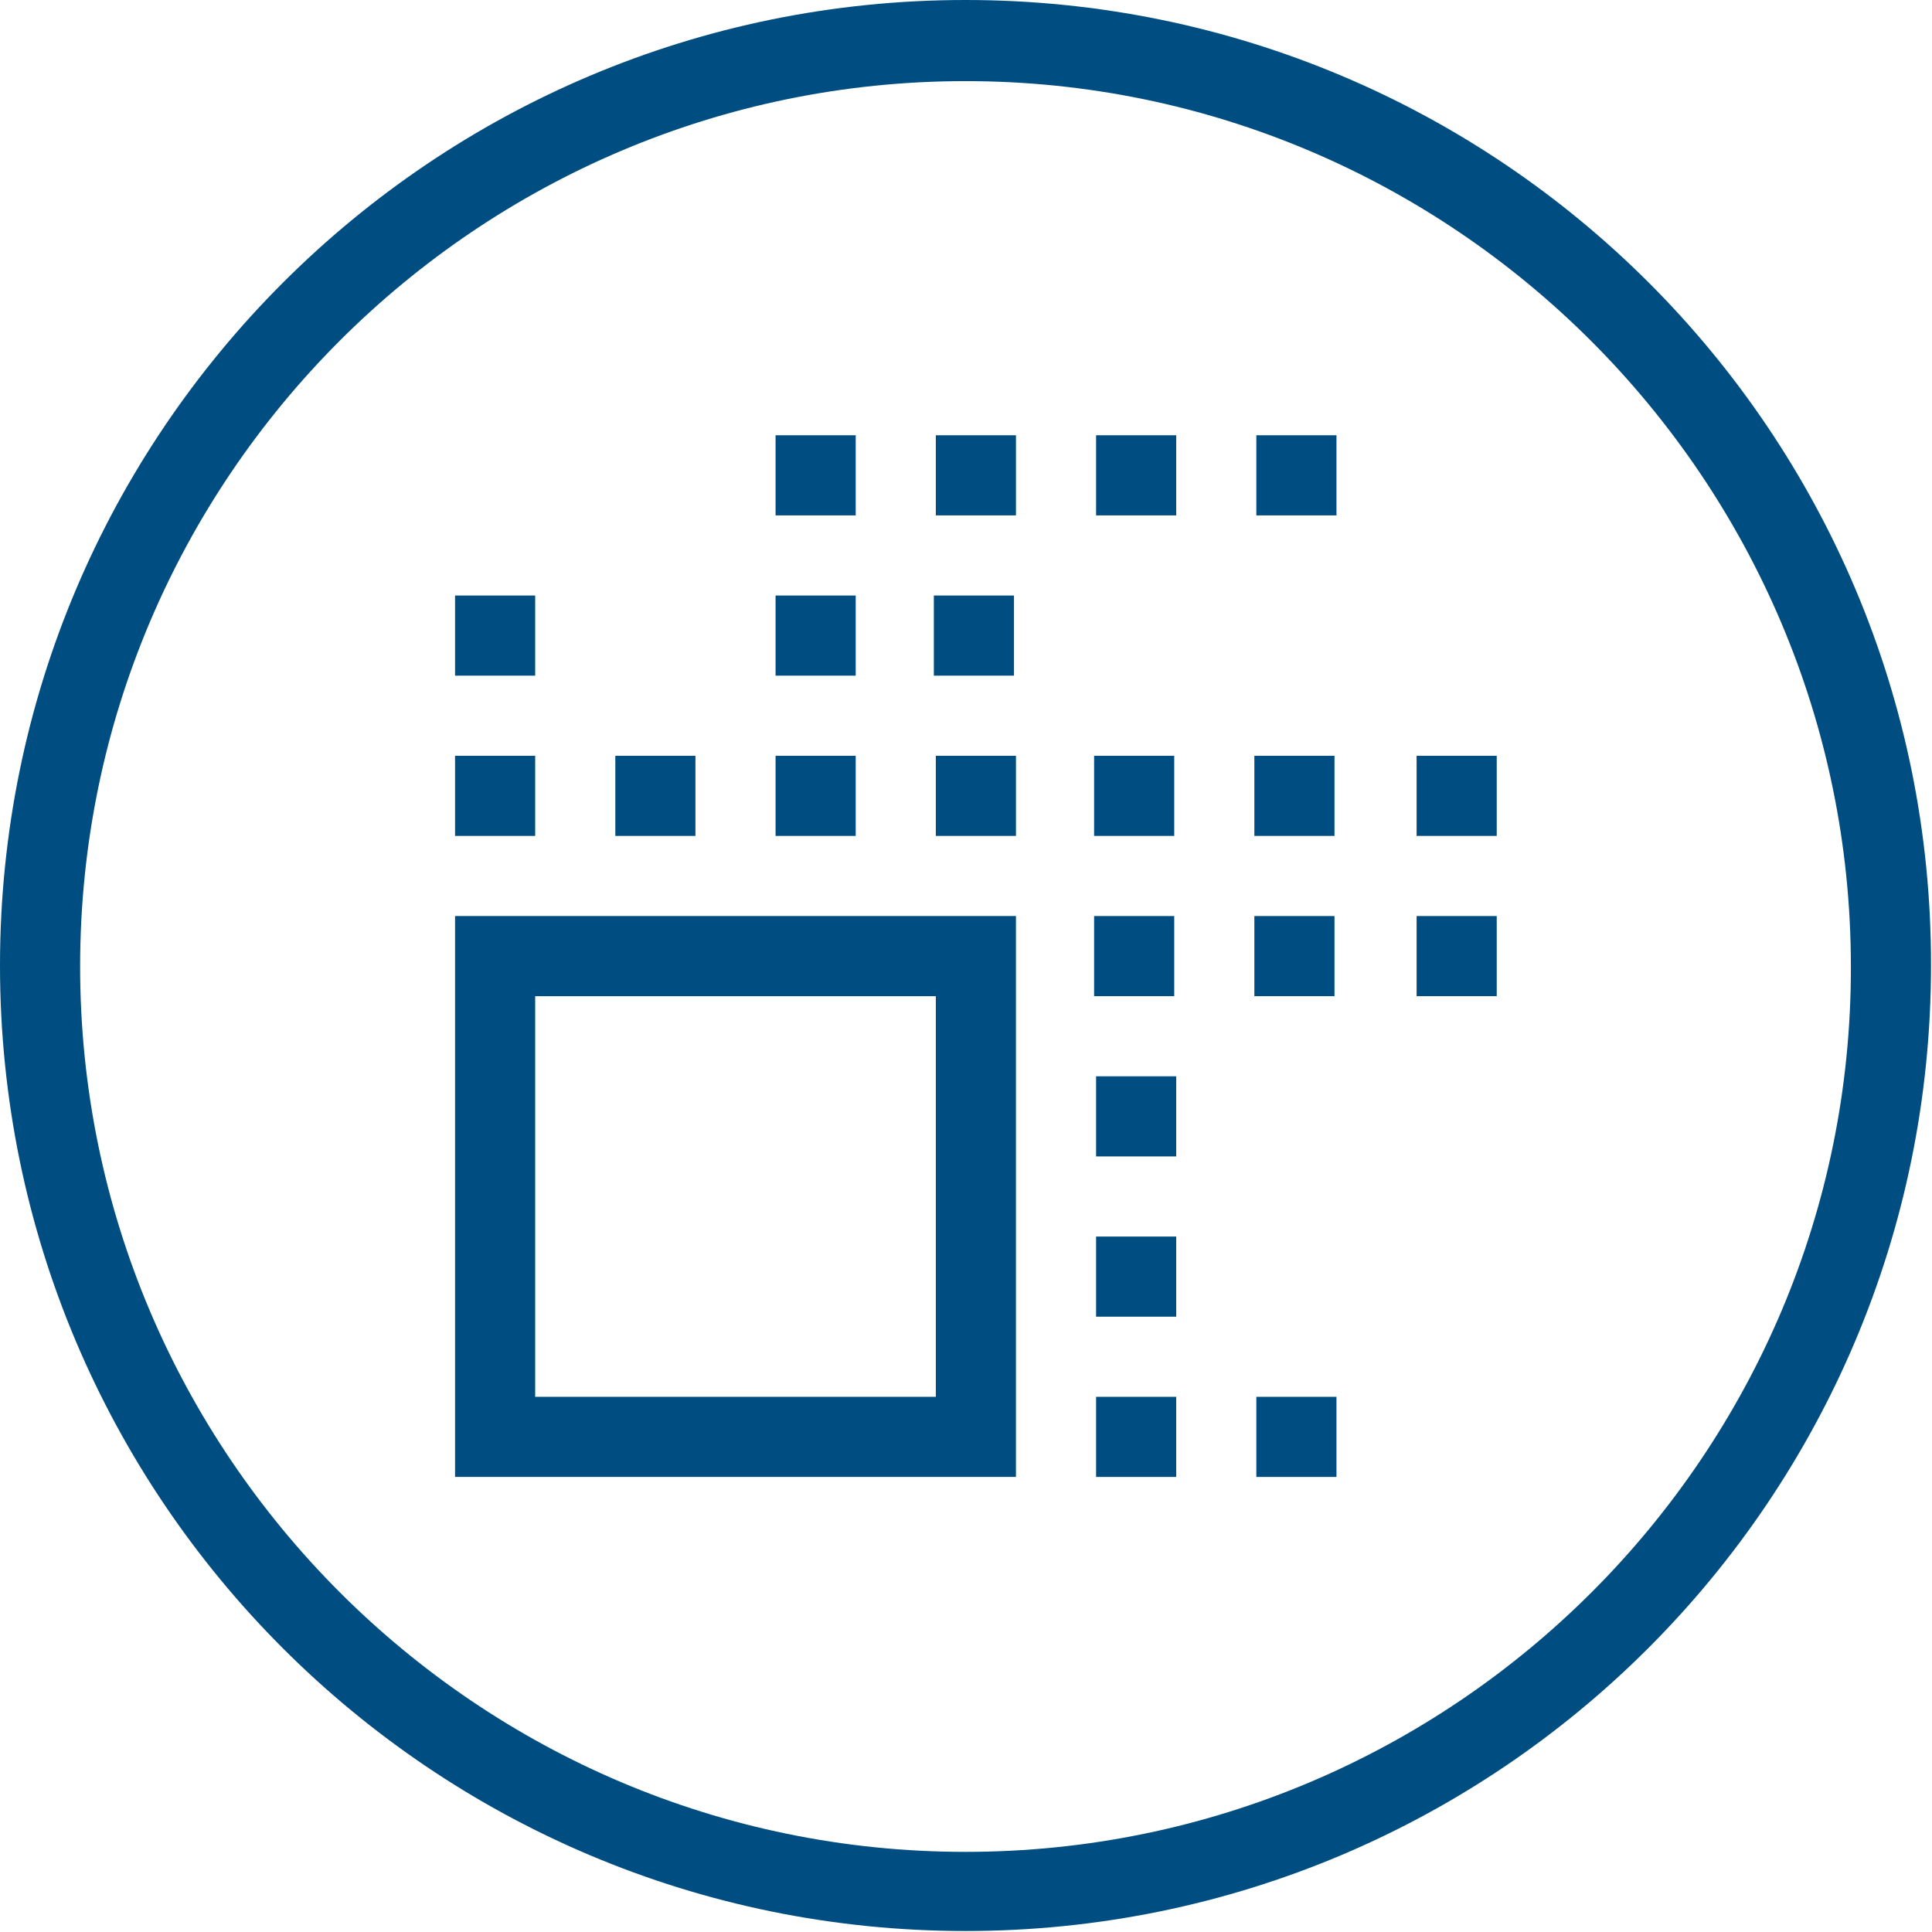
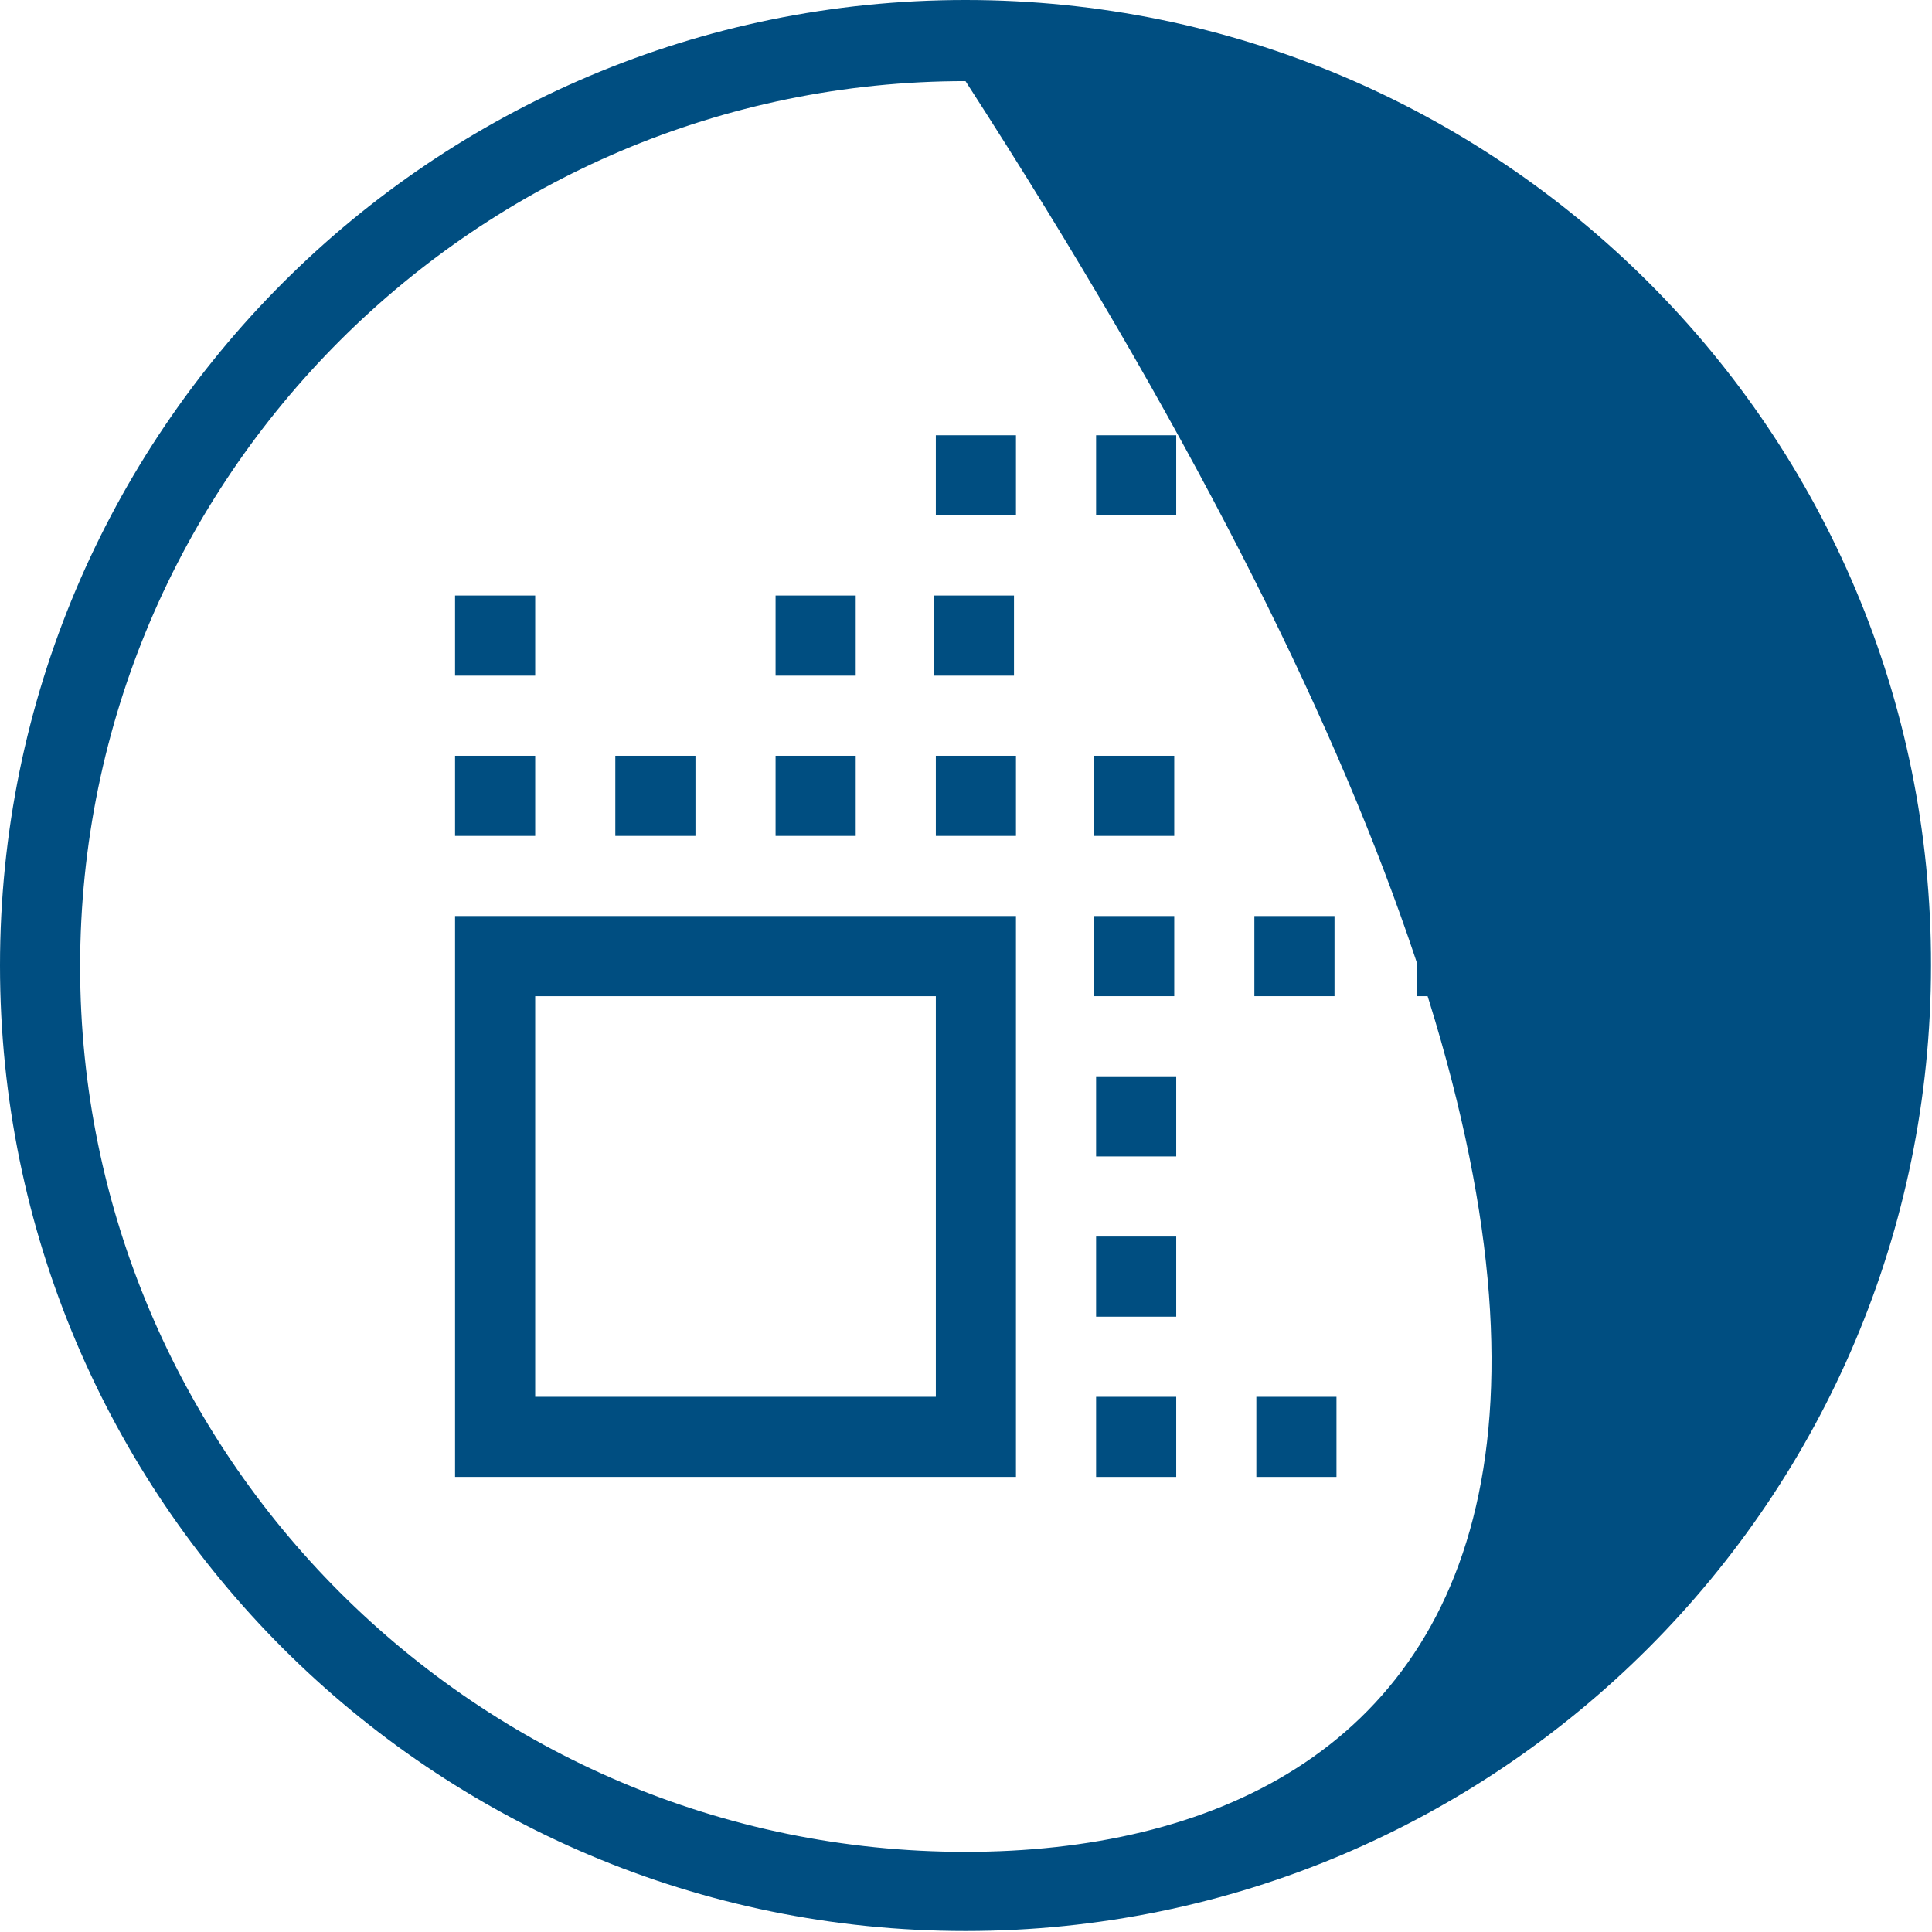
<svg xmlns="http://www.w3.org/2000/svg" version="1.1" id="Ebene_1" x="0px" y="0px" viewBox="0 0 195.3 195.3" style="enable-background:new 0 0 195.3 195.3;" xml:space="preserve">
  <style type="text/css">
	.st0{fill:#004E81;}
</style>
  <g>
-     <path class="st0" d="M97.6,0C43.7,0,0,43.7,0,97.6c0,53.9,43.7,97.6,97.6,97.6s97.6-43.7,97.6-97.6C195.3,43.7,151.6,0,97.6,0z    M97.6,187.2c-49.4,0-89.5-40.2-89.5-89.5c0-49.4,40.2-89.5,89.5-89.5s89.5,40.2,89.5,89.5C187.2,147,147,187.2,97.6,187.2z" />
+     <path class="st0" d="M97.6,0C43.7,0,0,43.7,0,97.6c0,53.9,43.7,97.6,97.6,97.6s97.6-43.7,97.6-97.6C195.3,43.7,151.6,0,97.6,0z    M97.6,187.2c-49.4,0-89.5-40.2-89.5-89.5c0-49.4,40.2-89.5,89.5-89.5C187.2,147,147,187.2,97.6,187.2z" />
  </g>
  <g>
    <rect x="94.6" y="44" class="st0" width="8.1" height="8.1" />
    <rect x="94.6" y="76.4" class="st0" width="8.1" height="8.1" />
    <rect x="110.8" y="44" class="st0" width="8.1" height="8.1" />
    <rect x="110.8" y="141.2" class="st0" width="8.1" height="8.1" />
    <rect x="127" y="44" class="st0" width="8.1" height="8.1" />
    <rect x="110.8" y="108.8" class="st0" width="8.1" height="8.1" />
    <rect x="110.8" y="125" class="st0" width="8.1" height="8.1" />
    <rect x="127" y="141.2" class="st0" width="8.1" height="8.1" />
    <rect x="143.2" y="76.4" class="st0" width="8.1" height="8.1" />
    <rect x="143.2" y="92.6" class="st0" width="8.1" height="8.1" />
    <rect x="46" y="60.2" class="st0" width="8.1" height="8.1" />
    <rect x="46" y="76.4" class="st0" width="8.1" height="8.1" />
-     <rect x="78.4" y="44" class="st0" width="8.1" height="8.1" />
    <rect x="62.2" y="76.4" class="st0" width="8.1" height="8.1" />
    <rect x="78.4" y="76.4" class="st0" width="8.1" height="8.1" />
    <rect x="78.4" y="60.2" class="st0" width="8.1" height="8.1" />
    <rect x="94.4" y="60.2" class="st0" width="8.1" height="8.1" />
    <rect x="110.6" y="76.4" class="st0" width="8.1" height="8.1" />
-     <rect x="126.8" y="76.4" class="st0" width="8.1" height="8.1" />
    <rect x="110.6" y="92.6" class="st0" width="8.1" height="8.1" />
    <rect x="126.8" y="92.6" class="st0" width="8.1" height="8.1" />
    <path class="st0" d="M94.6,92.6h-8.1h-8.1h-8.1h-8.1h-8.1H46h0v8.1h0v48.6h56.7V92.6h0H94.6z M54.1,100.7L54.1,100.7L54.1,100.7   l8.1,0v0h8.1v0h8.1v0h8.1v0h8.1v0h0v8.1h0v8.1h0v8.1h0v8.1h0v8.1h0v0H54.1V100.7z" />
  </g>
</svg>